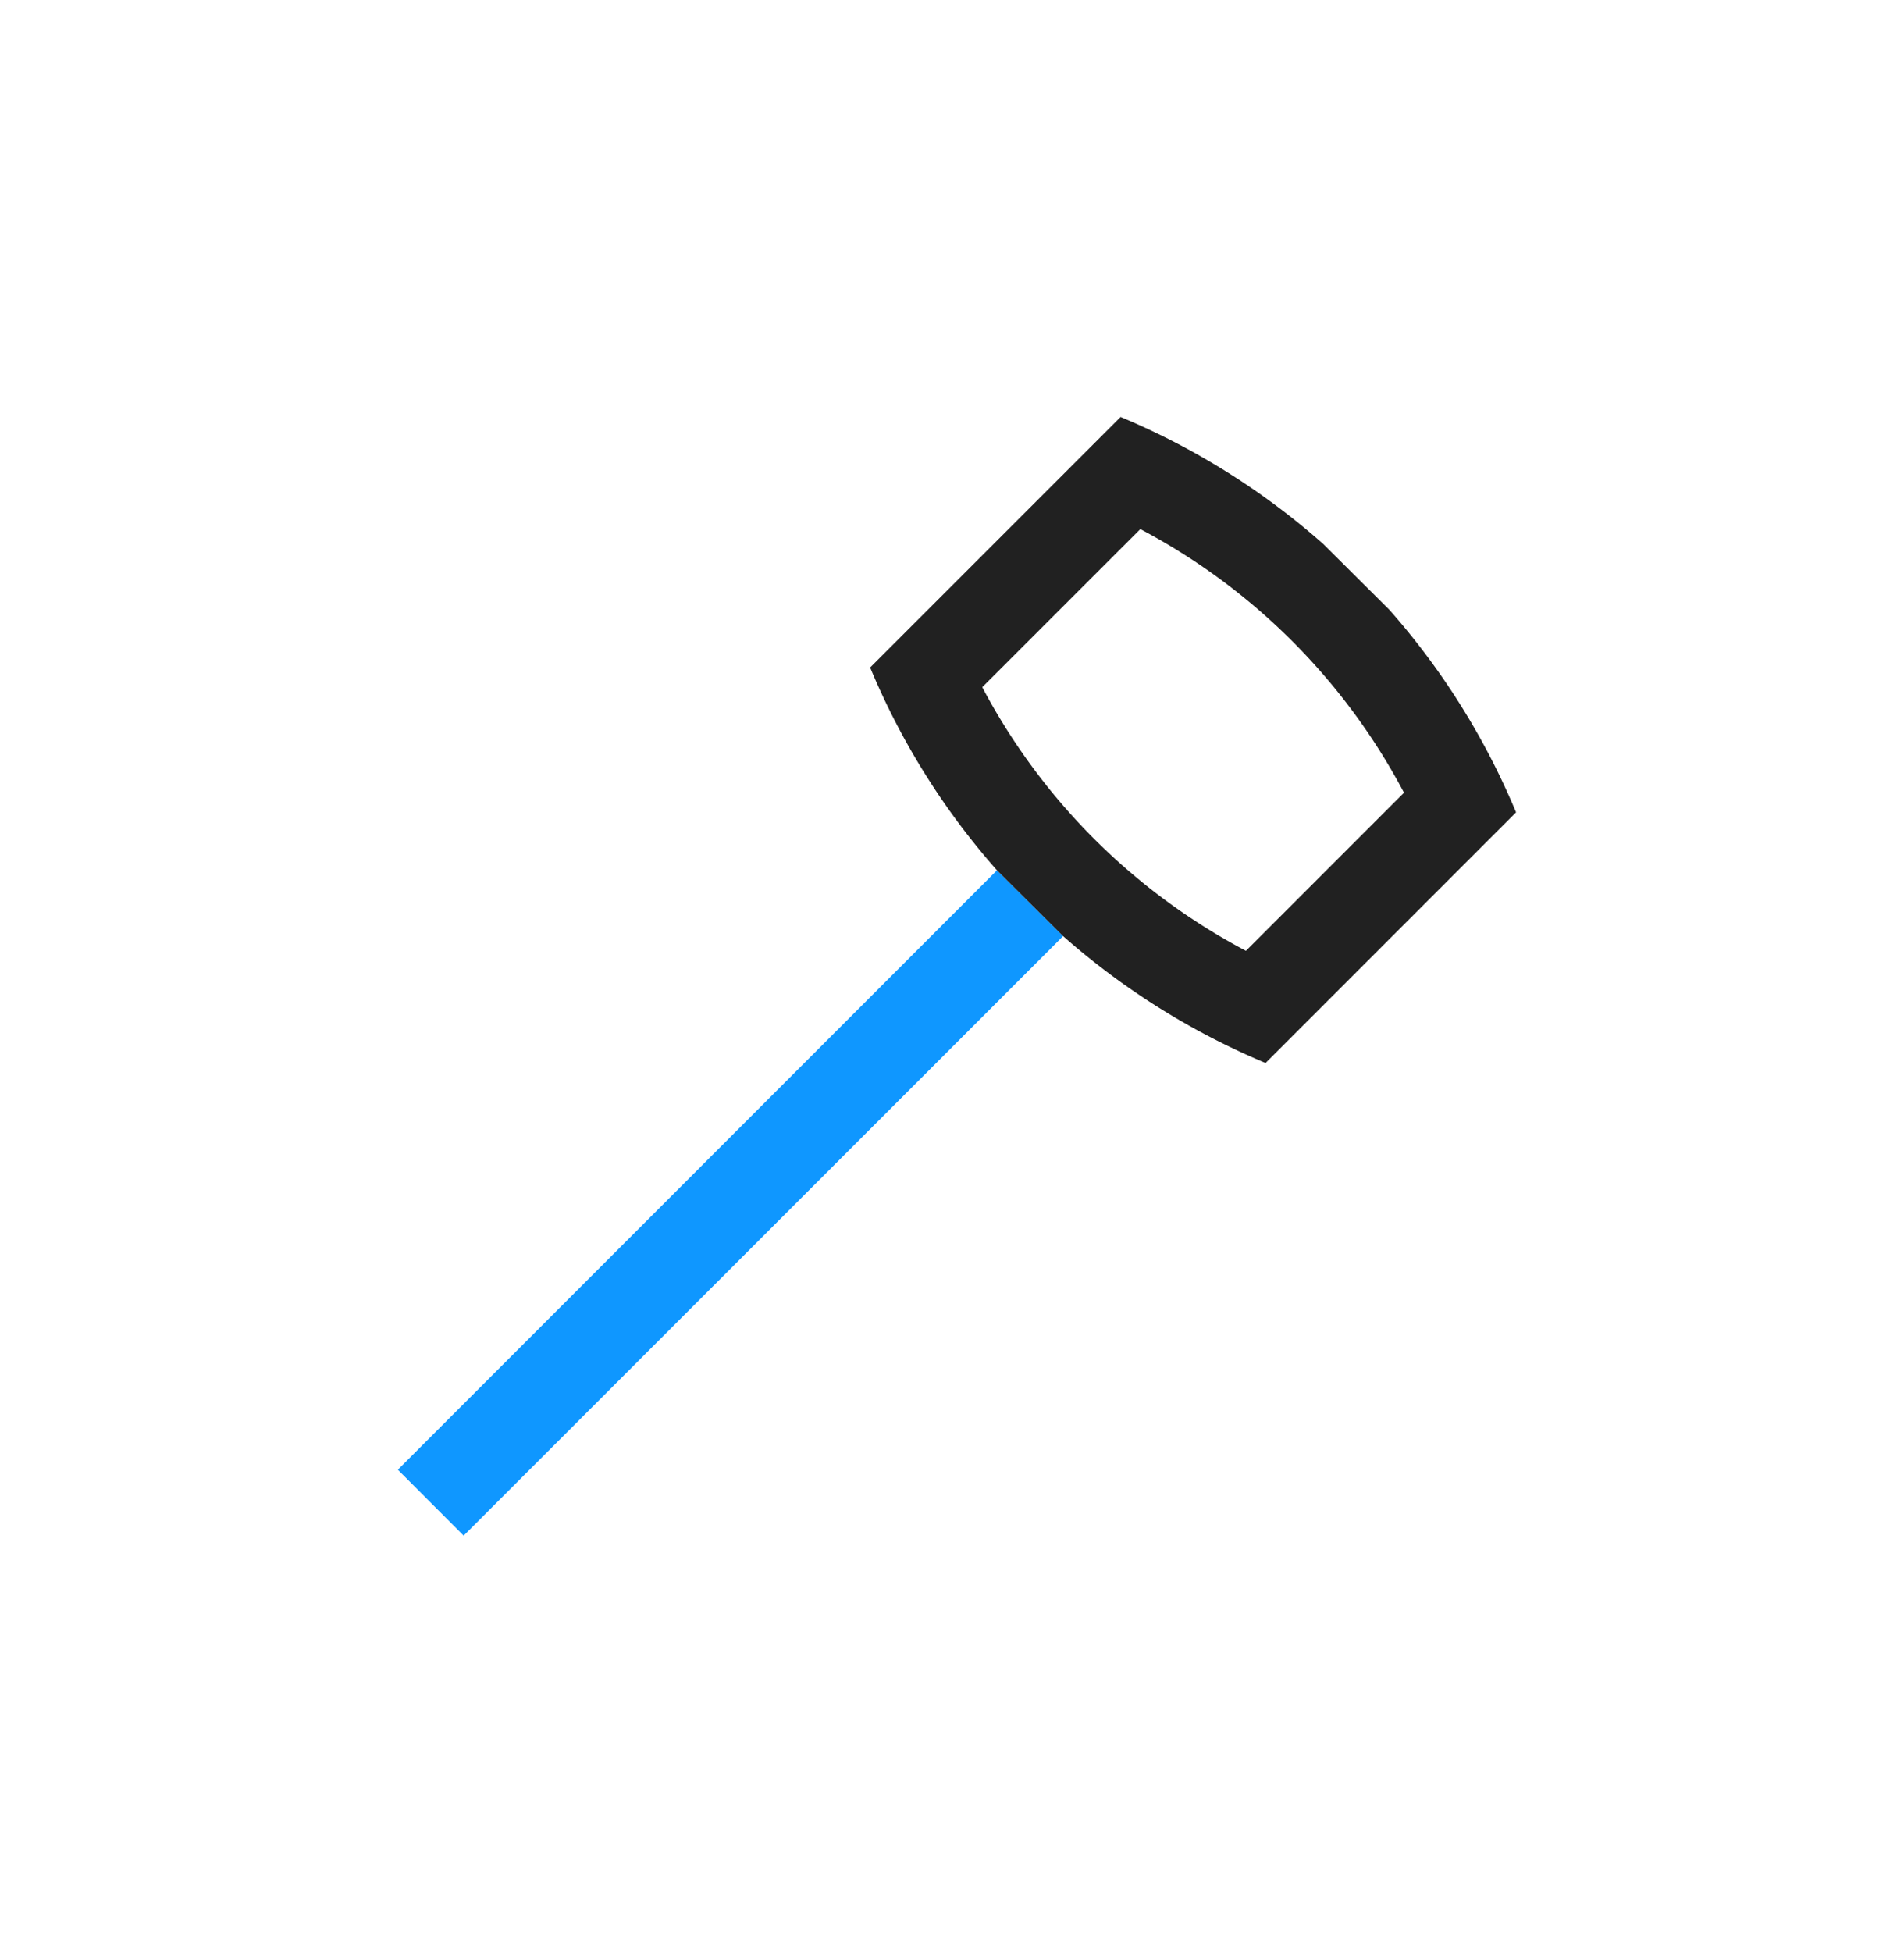
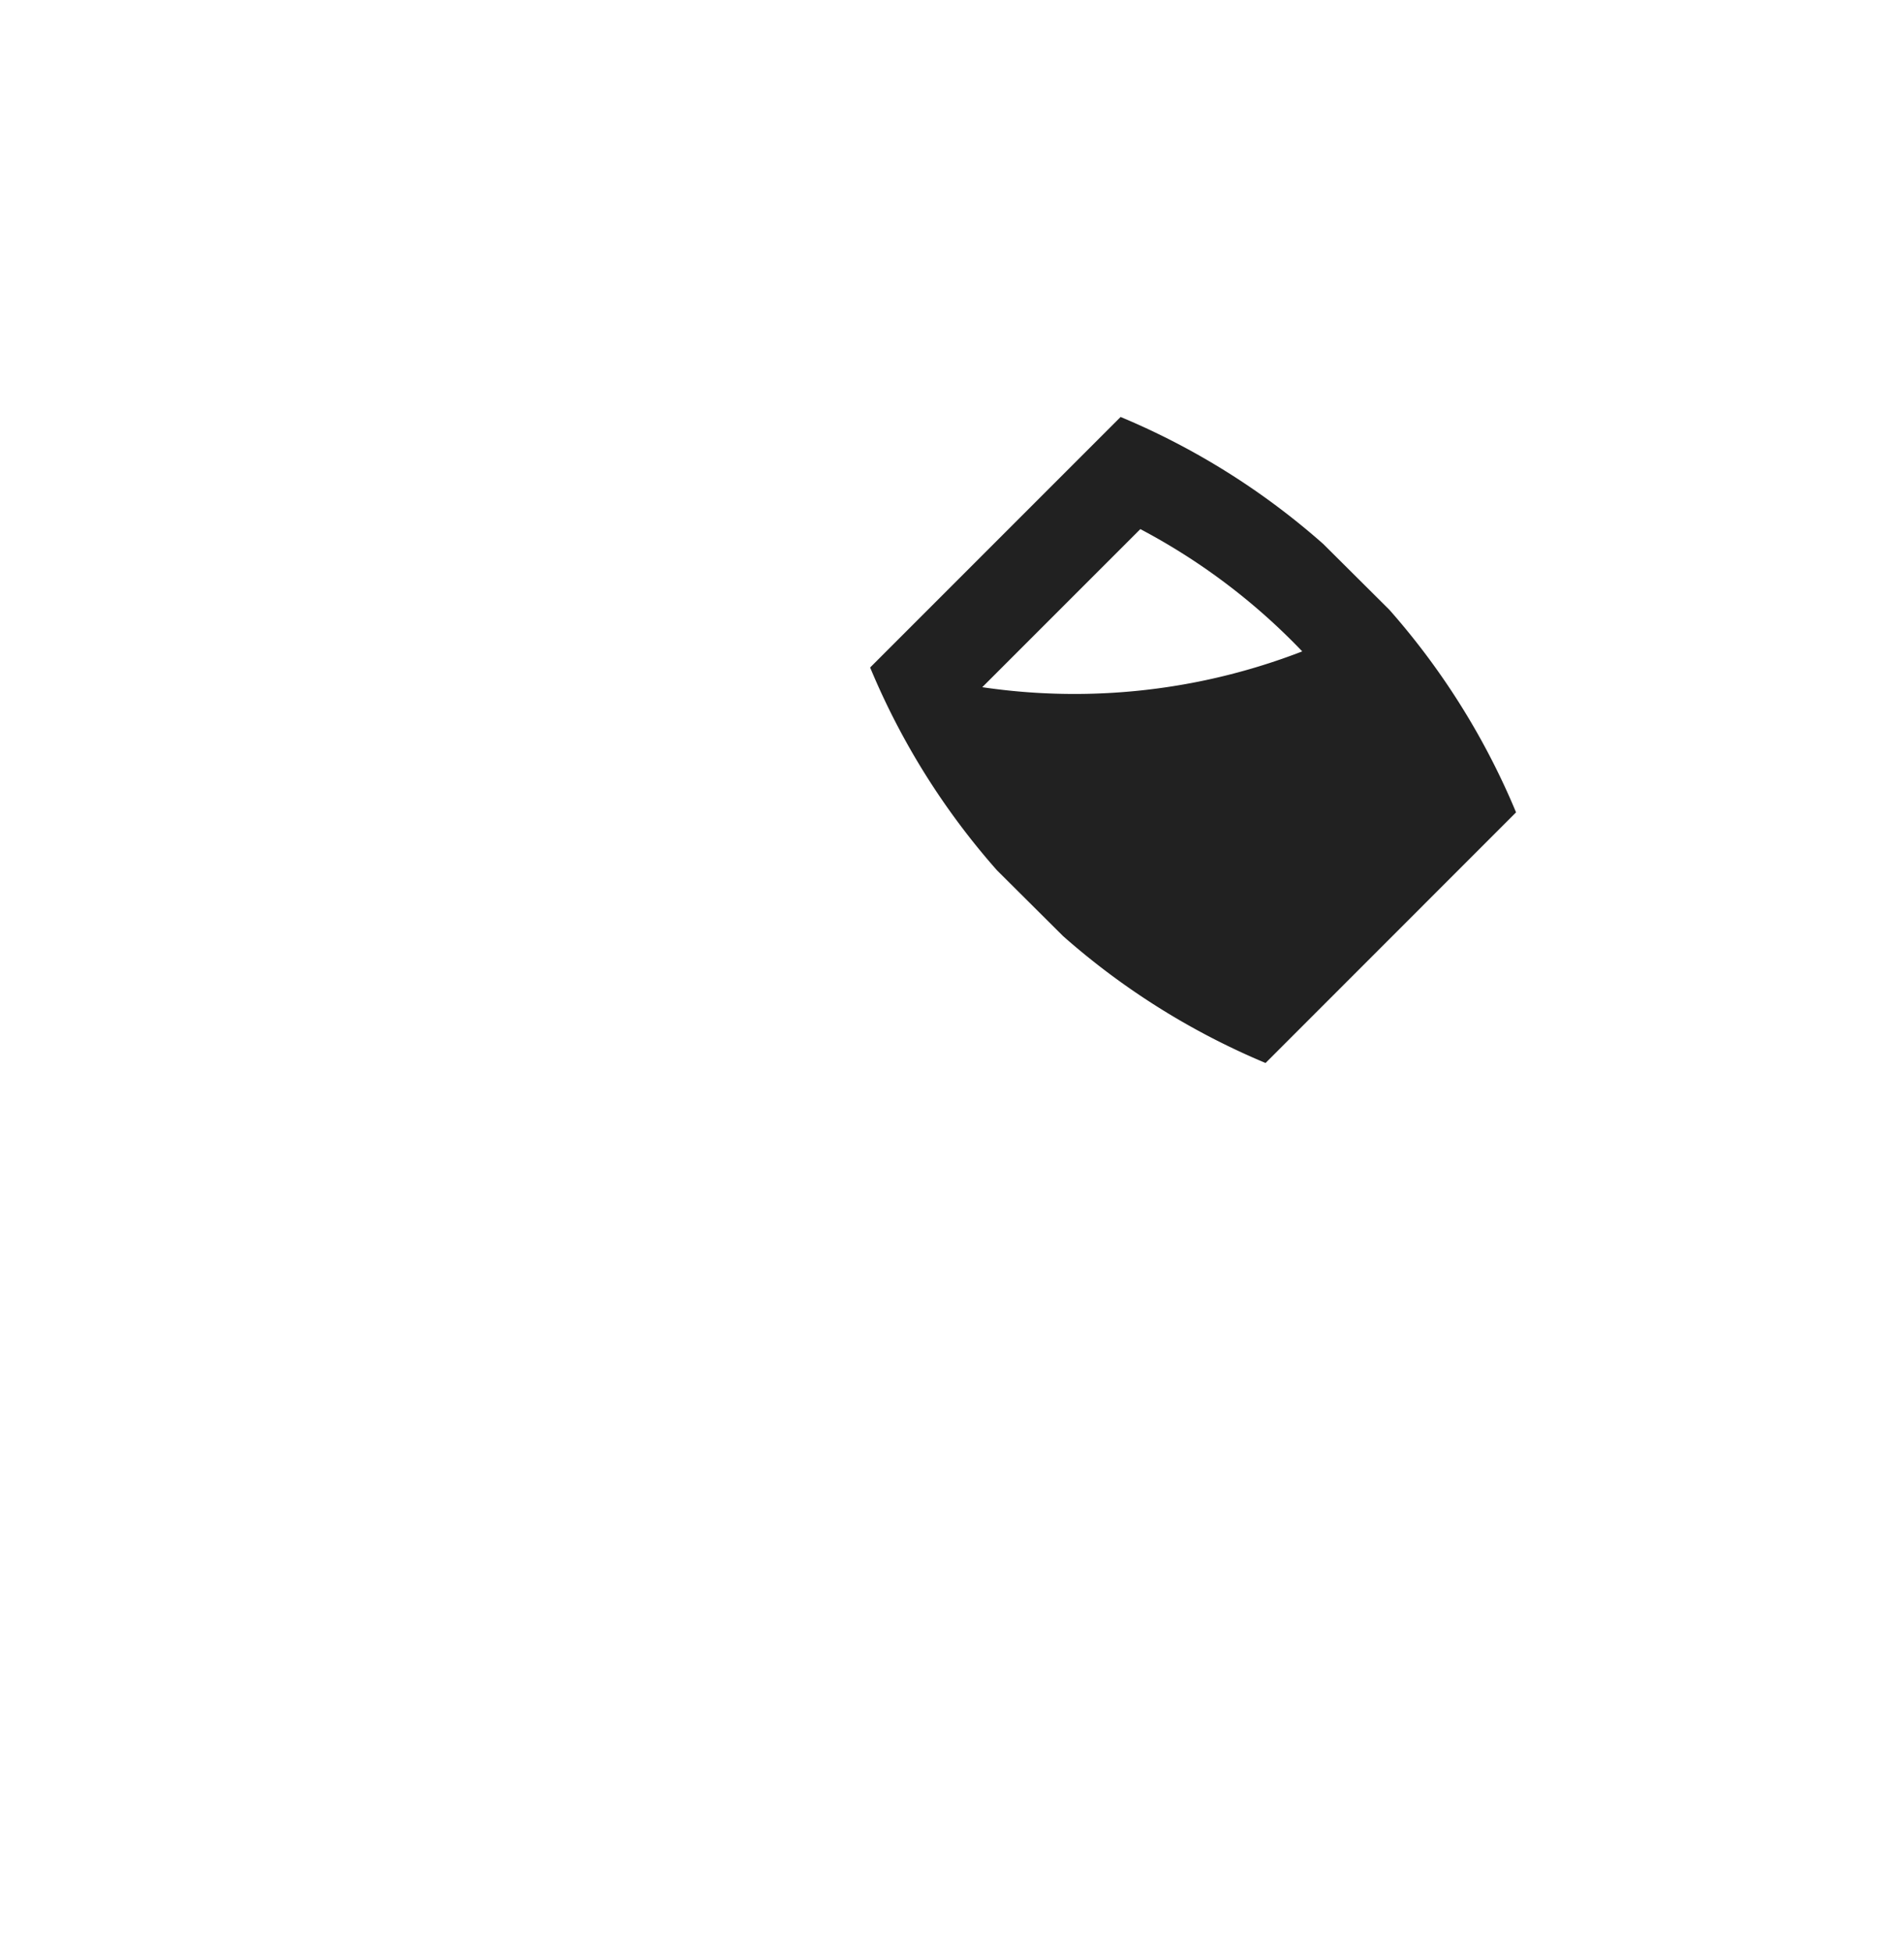
<svg xmlns="http://www.w3.org/2000/svg" width="201" height="206" viewBox="0 0 201 206">
  <defs>
    <clipPath id="clip-Plan_de_travail_10">
      <rect width="201" height="206" />
    </clipPath>
  </defs>
  <g id="Plan_de_travail_10" data-name="Plan de travail – 10" clip-path="url(#clip-Plan_de_travail_10)">
    <g id="Groupe_2708" data-name="Groupe 2708">
      <g id="Groupe_2692" data-name="Groupe 2692" transform="translate(-544.821 -164)">
-         <path id="Tracé_1423" data-name="Tracé 1423" d="M73.248,42.417,10,105.674l6.946,6.956L80.232,49.363Z" transform="translate(576.821 213.418)" fill="#0f97ff" />
-         <path id="Tracé_1424" data-name="Tracé 1424" d="M98.6,30.343,91.62,23.4A77.2,77.2,0,0,0,70.231,10L43.789,36.437a76.843,76.843,0,0,0,13.389,21.4l6.982,6.946A77.45,77.45,0,0,0,85.533,78.171l26.444-26.447A77.012,77.012,0,0,0,98.6,30.343ZM83.46,66.335A66.63,66.63,0,0,1,55.626,38.515L72.314,21.833a66.6,66.6,0,0,1,27.831,27.816Z" transform="translate(592.89 198.001)" fill="#212121" />
+         <path id="Tracé_1424" data-name="Tracé 1424" d="M98.6,30.343,91.62,23.4A77.2,77.2,0,0,0,70.231,10L43.789,36.437a76.843,76.843,0,0,0,13.389,21.4l6.982,6.946A77.45,77.45,0,0,0,85.533,78.171l26.444-26.447A77.012,77.012,0,0,0,98.6,30.343ZA66.63,66.63,0,0,1,55.626,38.515L72.314,21.833a66.6,66.6,0,0,1,27.831,27.816Z" transform="translate(592.89 198.001)" fill="#212121" />
      </g>
    </g>
  </g>
</svg>